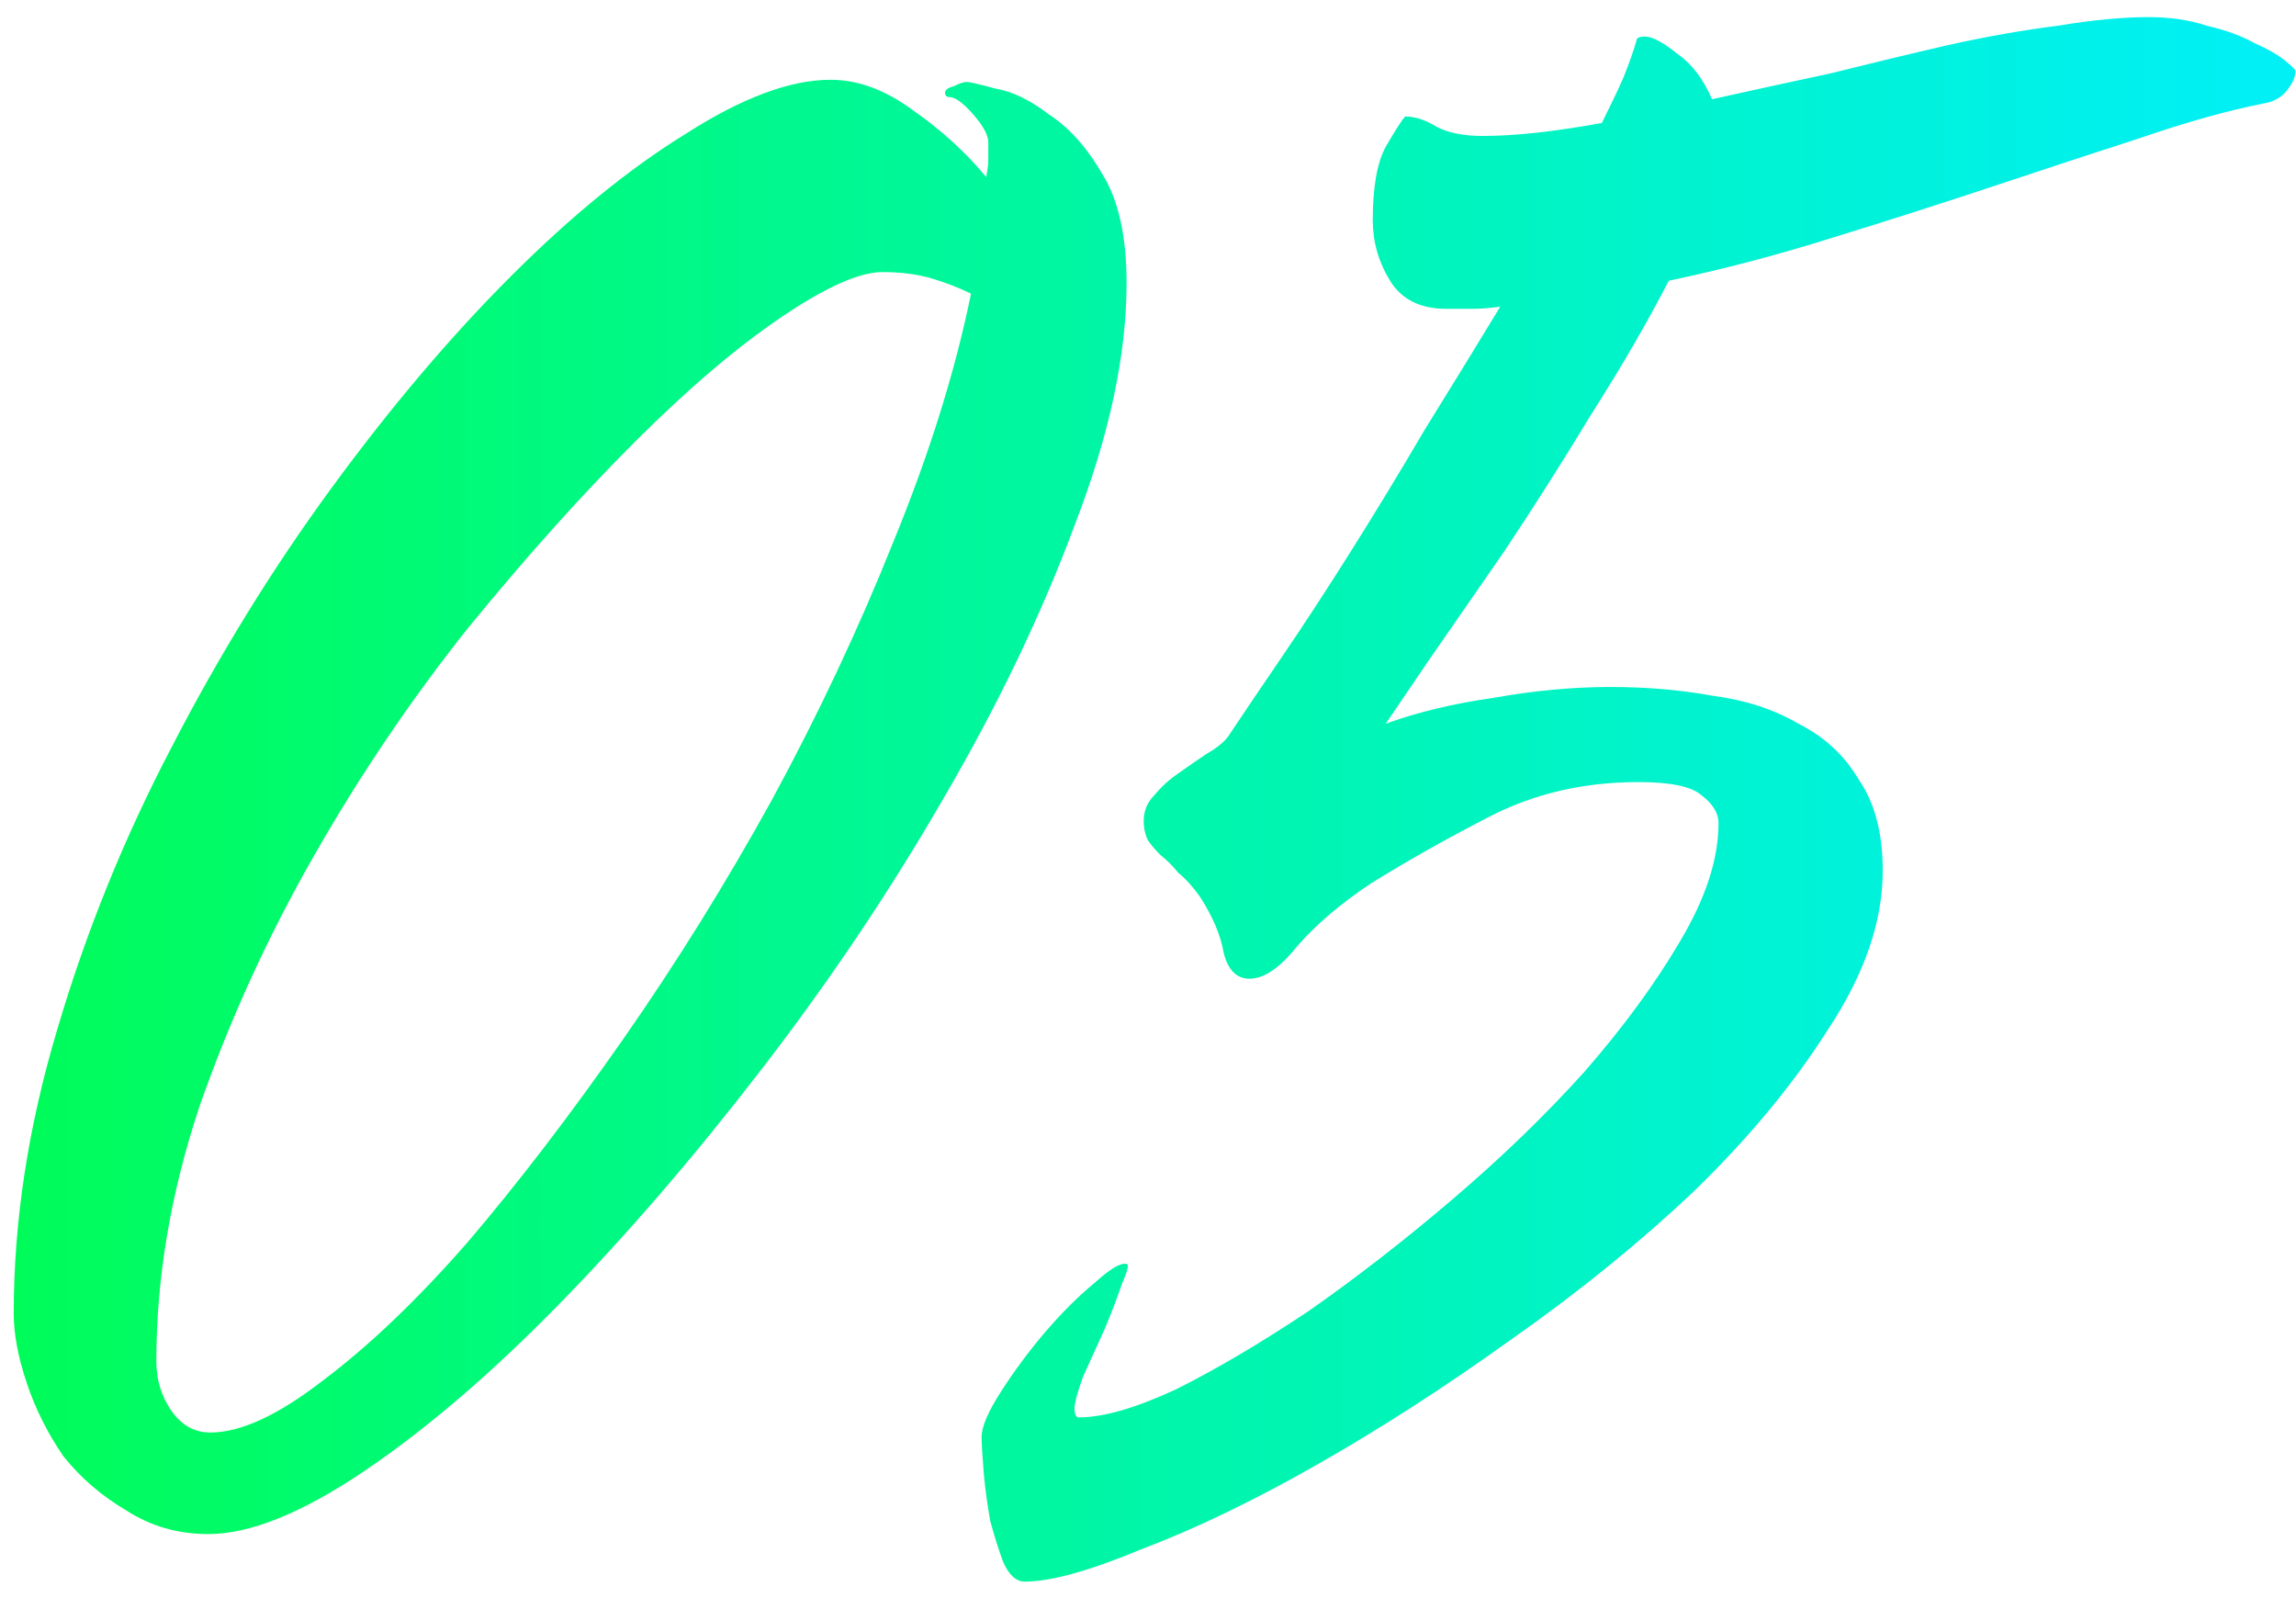
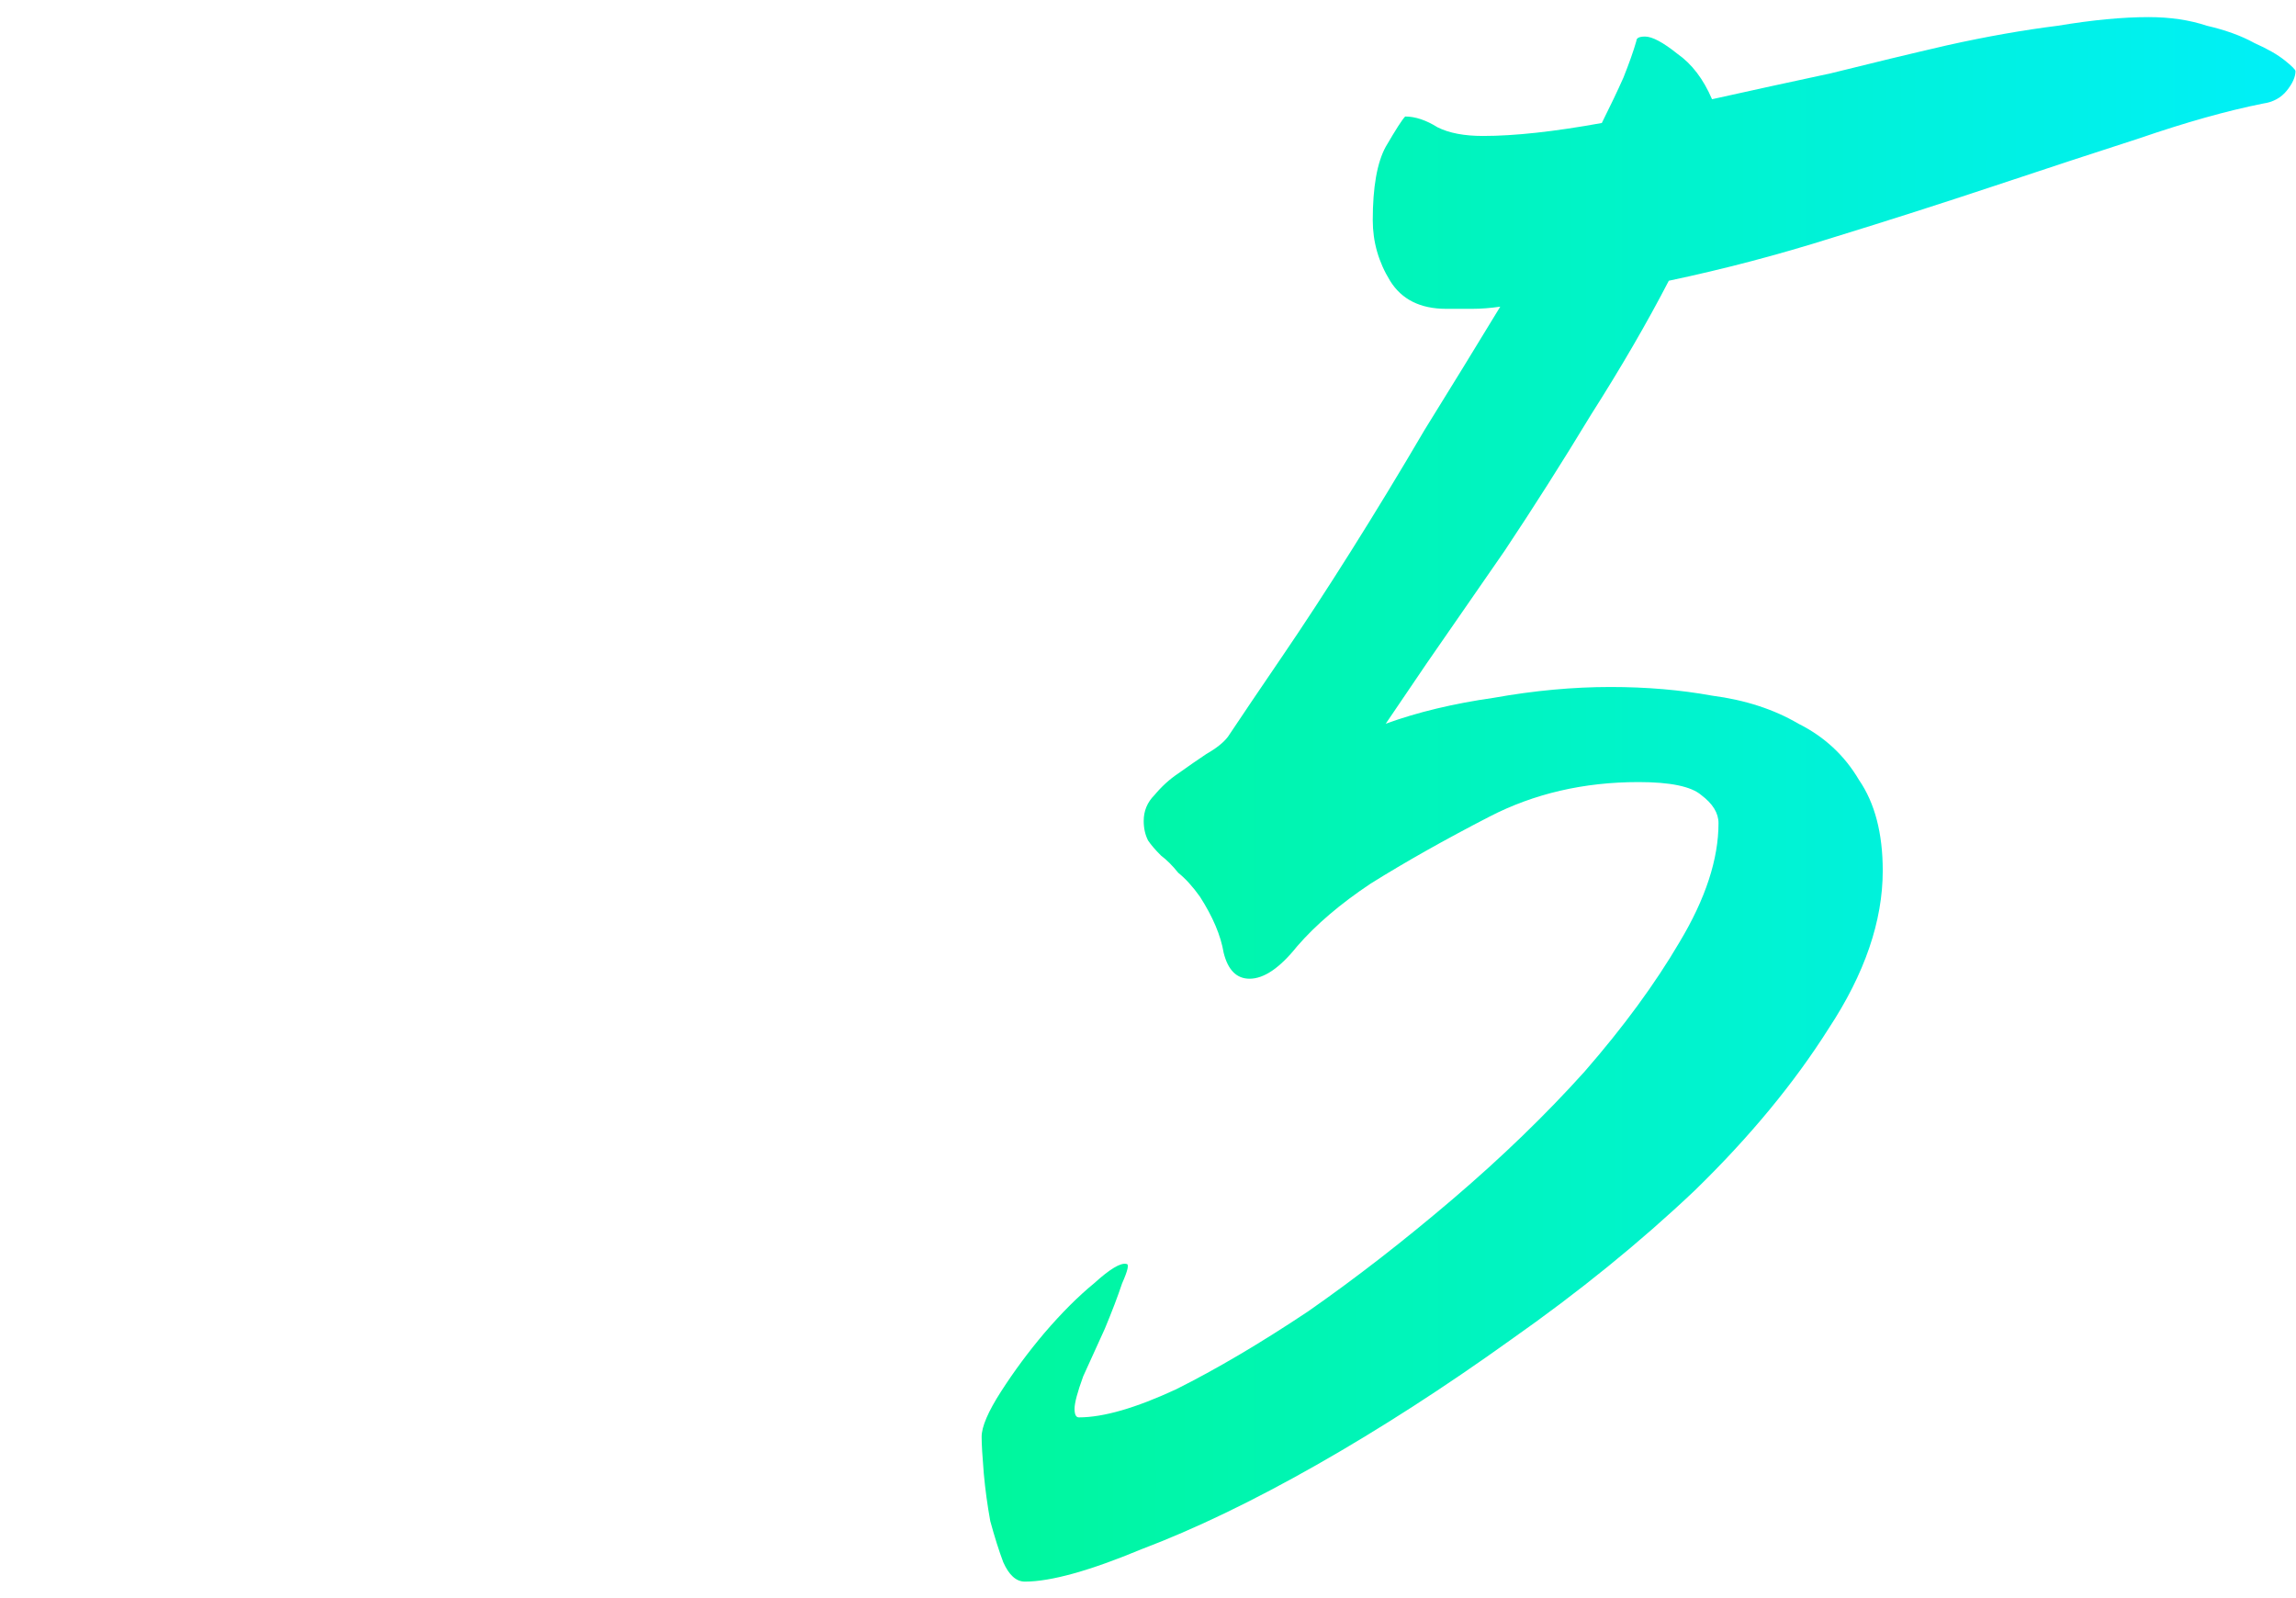
<svg xmlns="http://www.w3.org/2000/svg" width="102" height="71" viewBox="0 0 102 71" fill="none">
-   <path d="M36.897 3.544C38.113 3.544 39.329 3.992 40.545 4.888C41.825 5.784 42.913 6.776 43.809 7.864C43.873 7.544 43.905 7.288 43.905 7.096C43.905 6.84 43.905 6.584 43.905 6.328C43.905 6.008 43.681 5.592 43.233 5.08C42.785 4.568 42.433 4.312 42.177 4.312C42.049 4.312 41.985 4.248 41.985 4.12C41.985 3.992 42.113 3.896 42.369 3.832C42.625 3.704 42.817 3.64 42.945 3.64C43.073 3.64 43.489 3.736 44.193 3.928C44.961 4.056 45.761 4.44 46.593 5.08C47.489 5.656 48.289 6.552 48.993 7.768C49.697 8.92 50.049 10.52 50.049 12.568C50.049 15.768 49.281 19.352 47.745 23.32C46.273 27.288 44.321 31.352 41.889 35.512C39.521 39.608 36.833 43.608 33.825 47.512C30.817 51.416 27.809 54.904 24.801 57.976C21.793 61.048 18.913 63.512 16.161 65.368C13.409 67.224 11.105 68.152 9.249 68.152C7.905 68.152 6.689 67.8 5.601 67.096C4.513 66.456 3.585 65.656 2.817 64.696C2.113 63.672 1.569 62.584 1.185 61.432C0.801 60.28 0.609 59.256 0.609 58.36C0.609 54.264 1.249 50.072 2.529 45.784C3.809 41.432 5.505 37.24 7.617 33.208C9.729 29.112 12.097 25.272 14.721 21.688C17.345 18.104 20.001 14.968 22.689 12.28C25.377 9.592 27.969 7.48 30.465 5.944C32.961 4.344 35.105 3.544 36.897 3.544ZM9.345 63.64C10.689 63.64 12.353 62.872 14.337 61.336C16.385 59.8 18.529 57.752 20.769 55.192C23.009 52.568 25.313 49.56 27.681 46.168C30.049 42.776 32.257 39.224 34.305 35.512C36.353 31.736 38.145 27.928 39.681 24.088C41.281 20.184 42.433 16.504 43.137 13.048C42.625 12.792 42.049 12.568 41.409 12.376C40.769 12.184 40.033 12.088 39.201 12.088C38.177 12.088 36.673 12.76 34.689 14.104C32.705 15.448 30.529 17.304 28.161 19.672C25.793 22.04 23.329 24.792 20.769 27.928C18.273 31.064 16.001 34.424 13.953 38.008C11.905 41.592 10.209 45.304 8.865 49.144C7.585 52.984 6.945 56.76 6.945 60.472C6.945 61.304 7.169 62.04 7.617 62.68C8.065 63.32 8.641 63.64 9.345 63.64Z" fill="url(#paint0_linear_5070_332)" />
  <path d="M72.697 1.816C72.697 1.688 72.825 1.624 73.081 1.624C73.401 1.624 73.881 1.88 74.521 2.392C75.161 2.84 75.673 3.512 76.057 4.408C77.785 4.024 79.545 3.64 81.337 3.256C83.129 2.808 84.857 2.392 86.521 2.008C88.249 1.624 89.881 1.336 91.417 1.144C92.953 0.888 94.297 0.76 95.449 0.76C96.409 0.76 97.273 0.888 98.041 1.144C98.873 1.336 99.577 1.592 100.153 1.912C100.729 2.168 101.177 2.424 101.497 2.68C101.817 2.936 101.977 3.096 101.977 3.16C101.977 3.416 101.849 3.704 101.593 4.024C101.337 4.344 100.985 4.536 100.537 4.6C98.937 4.92 97.113 5.432 95.065 6.136C93.081 6.776 90.937 7.48 88.633 8.248C86.329 9.016 83.929 9.784 81.433 10.552C79.001 11.32 76.569 11.96 74.137 12.472C73.177 14.328 72.025 16.312 70.681 18.424C69.401 20.536 68.121 22.552 66.841 24.472C65.561 26.328 64.409 27.992 63.385 29.464C62.425 30.872 61.817 31.768 61.561 32.152C62.969 31.64 64.569 31.256 66.361 31C68.153 30.68 69.881 30.52 71.545 30.52C73.145 30.52 74.649 30.648 76.057 30.904C77.529 31.096 78.809 31.512 79.897 32.152C81.049 32.728 81.945 33.56 82.585 34.648C83.289 35.672 83.641 37.016 83.641 38.68C83.641 40.92 82.841 43.256 81.241 45.688C79.705 48.12 77.721 50.52 75.289 52.888C72.857 55.192 70.137 57.4 67.129 59.512C64.185 61.624 61.305 63.48 58.489 65.08C55.673 66.68 53.081 67.928 50.713 68.824C48.409 69.784 46.681 70.264 45.529 70.264C45.145 70.264 44.825 69.976 44.569 69.4C44.377 68.888 44.185 68.28 43.993 67.576C43.865 66.872 43.769 66.168 43.705 65.464C43.641 64.696 43.609 64.152 43.609 63.832C43.609 63.384 43.897 62.712 44.473 61.816C45.049 60.92 45.689 60.056 46.393 59.224C47.161 58.328 47.897 57.592 48.601 57.016C49.305 56.376 49.785 56.088 50.041 56.152C50.169 56.152 50.105 56.44 49.849 57.016C49.657 57.592 49.401 58.264 49.081 59.032C48.761 59.736 48.441 60.44 48.121 61.144C47.865 61.848 47.737 62.328 47.737 62.584C47.737 62.84 47.801 62.968 47.929 62.968C49.017 62.968 50.457 62.552 52.249 61.72C54.041 60.824 55.993 59.672 58.105 58.264C60.217 56.792 62.361 55.128 64.537 53.272C66.713 51.416 68.665 49.528 70.393 47.608C72.121 45.624 73.529 43.704 74.617 41.848C75.769 39.928 76.345 38.168 76.345 36.568C76.345 36.12 76.089 35.704 75.577 35.32C75.129 34.936 74.201 34.744 72.793 34.744C70.361 34.744 68.153 35.256 66.169 36.28C64.185 37.304 62.425 38.296 60.889 39.256C59.545 40.152 58.457 41.08 57.625 42.04C56.857 43 56.153 43.48 55.513 43.48C54.937 43.48 54.553 43.096 54.361 42.328C54.233 41.56 53.881 40.728 53.305 39.832C52.985 39.384 52.665 39.032 52.345 38.776C52.089 38.456 51.833 38.2 51.577 38.008C51.321 37.752 51.129 37.528 51.001 37.336C50.873 37.08 50.809 36.792 50.809 36.472C50.809 36.024 50.969 35.64 51.289 35.32C51.609 34.936 51.961 34.616 52.345 34.36C52.793 34.04 53.209 33.752 53.593 33.496C54.041 33.24 54.361 32.984 54.553 32.728C55.193 31.768 55.993 30.584 56.953 29.176C57.913 27.768 58.937 26.2 60.025 24.472C61.113 22.744 62.201 20.952 63.289 19.096C64.441 17.24 65.561 15.416 66.649 13.624C66.201 13.688 65.785 13.72 65.401 13.72C65.017 13.72 64.633 13.72 64.249 13.72C63.097 13.72 62.265 13.304 61.753 12.472C61.241 11.64 60.985 10.744 60.985 9.784C60.985 8.312 61.177 7.224 61.561 6.52C62.009 5.752 62.297 5.304 62.425 5.176C62.873 5.176 63.353 5.336 63.865 5.656C64.377 5.912 65.049 6.04 65.881 6.04C67.289 6.04 69.049 5.848 71.161 5.464C71.545 4.696 71.865 4.024 72.121 3.448C72.377 2.808 72.569 2.264 72.697 1.816Z" fill="url(#paint1_linear_5070_332)" />
  <defs>
    <linearGradient id="paint0_linear_5070_332" x1="-5.637" y1="17.353" x2="100.685" y2="17.353" gradientUnits="userSpaceOnUse">
      <stop stop-color="#00FD4F" />
      <stop offset="1" stop-color="#00F0F6" />
    </linearGradient>
    <linearGradient id="paint1_linear_5070_332" x1="-5.637" y1="17.353" x2="100.685" y2="17.353" gradientUnits="userSpaceOnUse">
      <stop stop-color="#00FD4F" />
      <stop offset="1" stop-color="#00F0F6" />
    </linearGradient>
  </defs>
</svg>